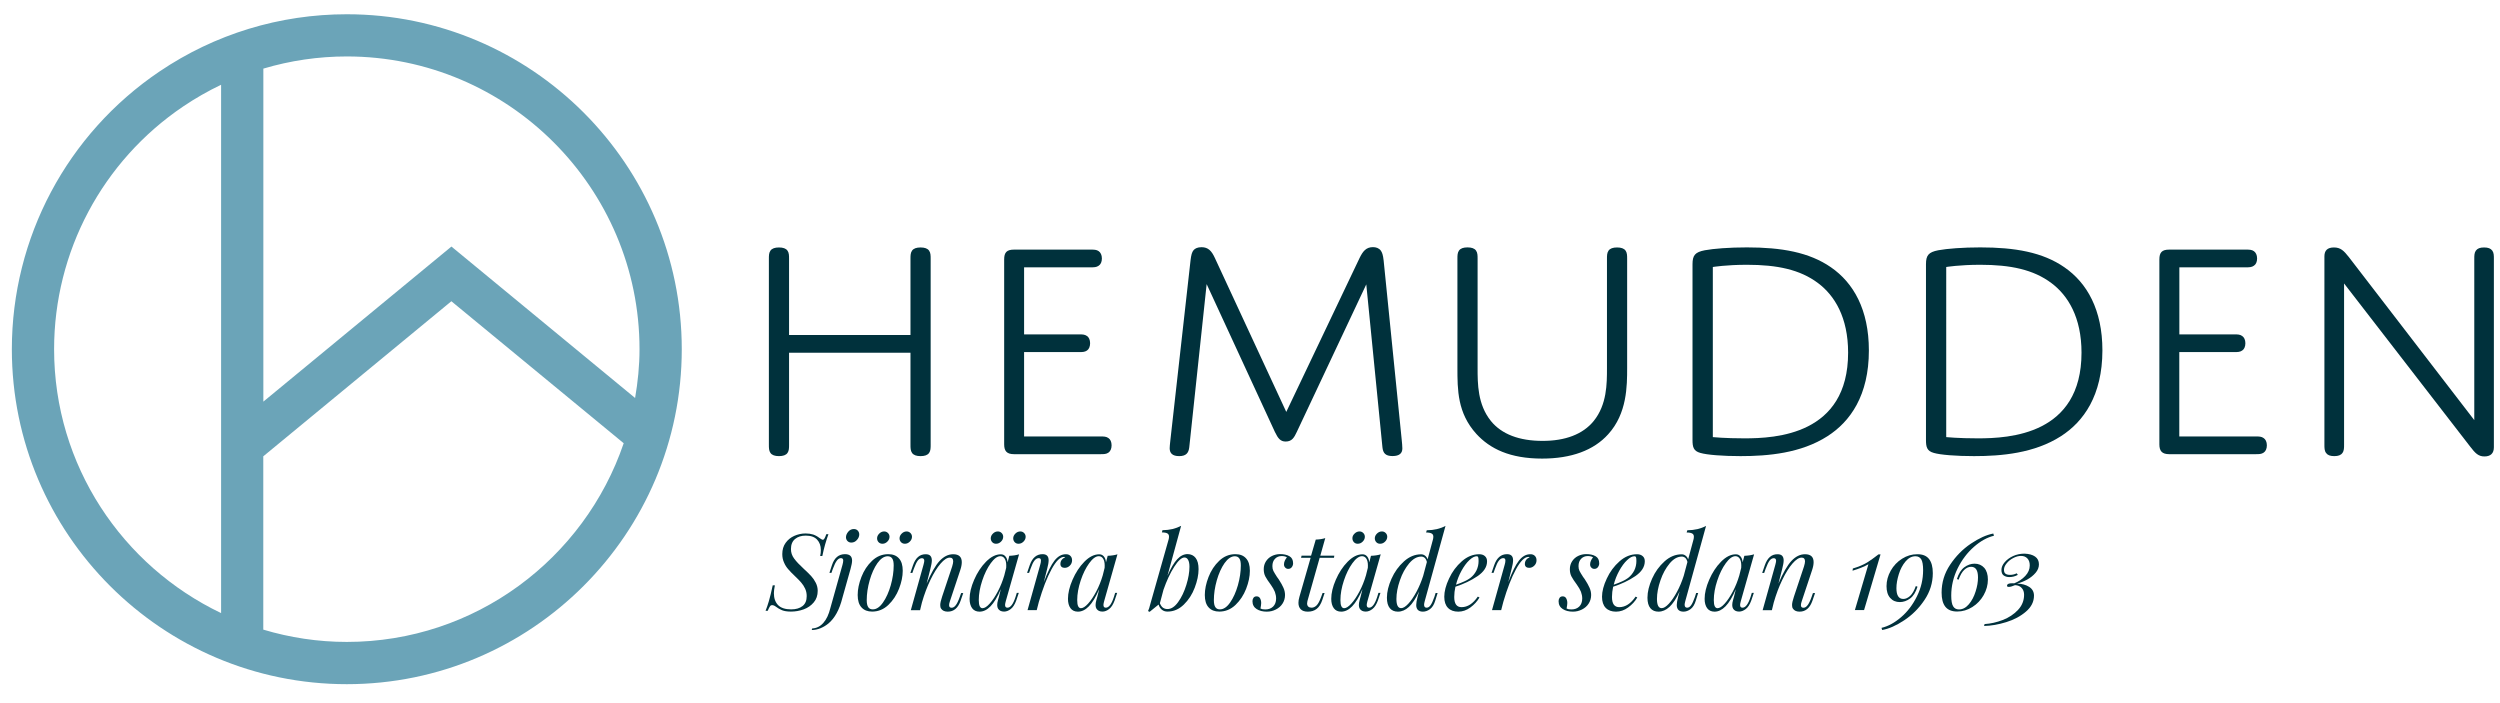
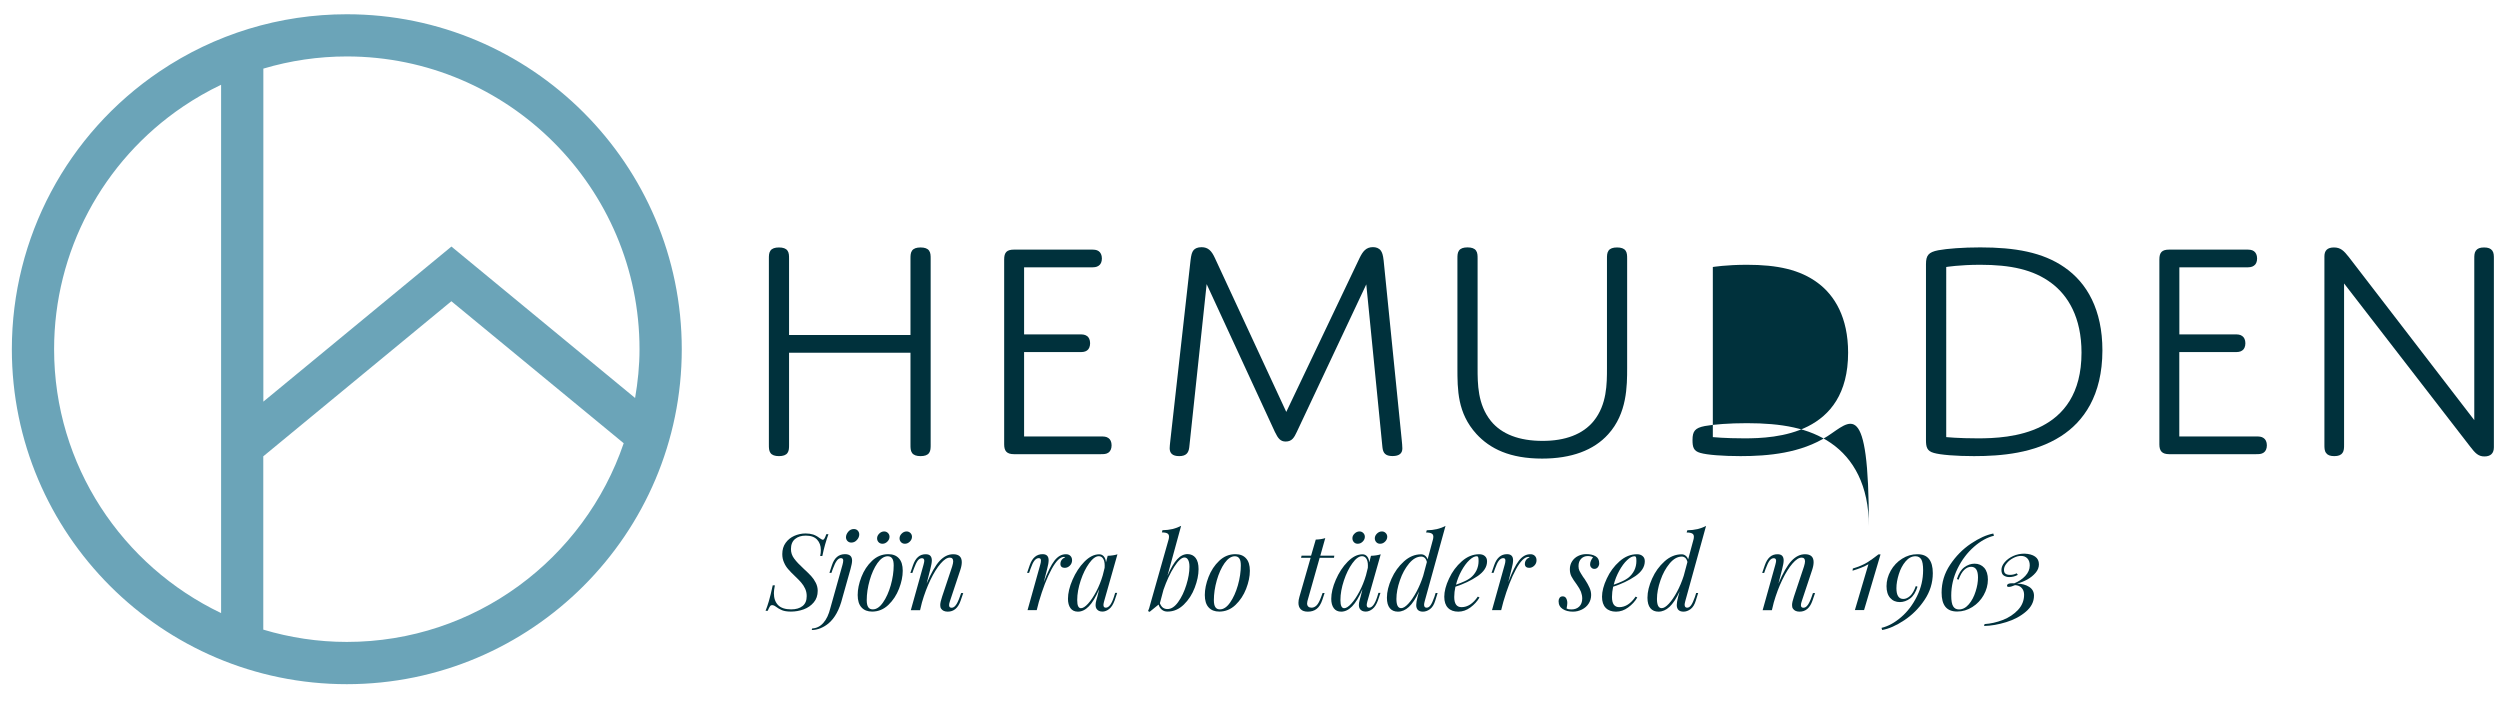
<svg xmlns="http://www.w3.org/2000/svg" version="1.1" id="Lager_1" x="0px" y="0px" viewBox="0 0 384 108" style="enable-background:new 0 0 384 108;" xml:space="preserve">
  <style type="text/css">
	.st0{fill:#6BA4B8;}
	.st1{fill:#00313C;}
</style>
  <g>
    <path class="st0" d="M53.27,2.19c-10.31,0-20.26,3.04-28.77,8.79C10.3,20.57,1.82,36.52,1.82,53.64   c0,28.37,23.08,51.45,51.45,51.45s51.45-23.08,51.45-51.45C104.72,25.27,81.64,2.19,53.27,2.19z M98.23,53.64   c0,2.56-0.26,5.05-0.68,7.49L69.34,37.87L40.45,61.69V10.54c4.13-1.23,8.44-1.87,12.83-1.87C78.06,8.68,98.23,28.85,98.23,53.64z    M8.31,53.64c0-14.96,7.41-28.9,19.83-37.29c1.87-1.26,3.81-2.37,5.82-3.33v54.01v27.14C18.82,86.94,8.31,71.51,8.31,53.64z    M53.27,98.6c-4.46,0-8.76-0.67-12.83-1.89V70.09l28.89-23.82l26.47,21.81C89.77,85.81,73,98.6,53.27,98.6z" />
  </g>
  <g>
    <g>
      <path class="st1" d="M142.95,68.31c0,0.48,0,0.92-0.24,1.26c-0.24,0.34-0.68,0.49-1.31,0.49c-0.63,0-1.07-0.15-1.31-0.49    c-0.24-0.34-0.24-0.78-0.24-1.26V54.18H121.2v14.13c0,0.48,0,0.92-0.24,1.26c-0.24,0.34-0.68,0.49-1.31,0.49    c-0.63,0-1.07-0.15-1.31-0.49c-0.24-0.34-0.24-0.78-0.24-1.26V39.76c0-0.49,0-0.92,0.24-1.26c0.24-0.34,0.68-0.49,1.31-0.49    c0.63,0,1.07,0.15,1.31,0.49c0.24,0.34,0.24,0.77,0.24,1.26v11.7h18.65v-11.7c0-0.49,0-0.92,0.24-1.26    c0.24-0.34,0.68-0.49,1.31-0.49c0.63,0,1.07,0.15,1.31,0.49c0.24,0.34,0.24,0.77,0.24,1.26V68.31z" />
      <path class="st1" d="M157.3,51.36h8.45c0.48,0,0.87,0,1.21,0.25c0.29,0.19,0.48,0.58,0.48,1.11s-0.19,0.93-0.48,1.12    c-0.34,0.24-0.73,0.24-1.21,0.24h-8.45v12.96h11.75c0.48,0,0.87,0,1.21,0.25c0.29,0.19,0.48,0.58,0.48,1.11    c0,0.53-0.19,0.92-0.48,1.12c-0.34,0.24-0.73,0.24-1.21,0.24h-13.3c-1.12,0-1.51-0.49-1.51-1.51v-28.4c0-1.07,0.39-1.51,1.51-1.51    h11.8c0.49,0,0.88,0,1.21,0.24c0.29,0.2,0.49,0.59,0.49,1.12s-0.19,0.92-0.49,1.11c-0.34,0.25-0.73,0.25-1.21,0.25H157.3V51.36z" />
      <path class="st1" d="M208.84,39.61c0.48-0.97,0.97-1.65,2.04-1.65c0.49,0,0.92,0.15,1.21,0.53c0.2,0.29,0.34,0.63,0.44,1.55    l2.77,27.48c0.05,0.49,0.1,1.02,0.1,1.36c0,0.73-0.44,1.17-1.51,1.17c-1.07,0-1.46-0.44-1.55-1.36l-2.48-25.01l-10.68,22.68    c-0.39,0.83-0.73,1.46-1.7,1.46c-0.78,0-1.16-0.44-1.65-1.46l-10.49-22.72l-2.67,25.06c-0.1,0.87-0.48,1.36-1.55,1.36    c-1.02,0-1.46-0.44-1.46-1.21c0-0.25,0.05-0.68,0.1-1.17l3.11-27.73c0.1-0.77,0.19-1.21,0.48-1.55c0.24-0.24,0.58-0.43,1.21-0.43    c1.02,0,1.55,0.58,2.04,1.65l10.97,23.65L208.84,39.61z" />
      <path class="st1" d="M244.79,64.67c2.04-2.52,2.04-5.73,2.04-8.11v-16.8c0-0.49,0-0.92,0.24-1.26s0.68-0.49,1.31-0.49    c0.63,0,1.07,0.15,1.31,0.49c0.24,0.34,0.24,0.77,0.24,1.26v16.7c0,2.82,0,7.04-2.91,10.24c-2.23,2.48-5.68,3.74-10.15,3.74    c-4.95,0-8.01-1.51-10.1-3.79c-2.91-3.21-2.91-6.75-2.91-10.2v-16.7c0-0.49,0-0.92,0.24-1.26c0.24-0.34,0.68-0.49,1.31-0.49    c0.63,0,1.07,0.15,1.31,0.49c0.24,0.34,0.24,0.77,0.24,1.26v16.8c0,2.38,0,5.58,2.04,8.11c1.65,2.04,4.37,3.06,7.92,3.06    C240.41,67.73,243.13,66.71,244.79,64.67z" />
-       <path class="st1" d="M280.7,67c-4.08,2.62-9.13,3.06-13.35,3.06c-2.72,0-5.15-0.19-6.17-0.49c-1.07-0.29-1.21-0.92-1.21-1.99v-27    c0-1.36,0.39-1.85,1.89-2.14c1.36-0.25,3.74-0.44,6.46-0.44c5.29,0,9.56,0.73,12.92,3.06c3.45,2.38,5.82,6.5,5.82,12.77    C287.06,60.74,284.2,64.76,280.7,67z M263.08,67.14c0,0,1.85,0.19,4.86,0.19c4.8,0,15.93-0.53,15.93-13.16    c0-5.44-2.09-8.79-4.61-10.68c-2.77-2.09-6.31-2.82-10.92-2.82c-3.21,0-5.25,0.34-5.25,0.34V67.14z" />
+       <path class="st1" d="M280.7,67c-4.08,2.62-9.13,3.06-13.35,3.06c-2.72,0-5.15-0.19-6.17-0.49c-1.07-0.29-1.21-0.92-1.21-1.99c0-1.36,0.39-1.85,1.89-2.14c1.36-0.25,3.74-0.44,6.46-0.44c5.29,0,9.56,0.73,12.92,3.06c3.45,2.38,5.82,6.5,5.82,12.77    C287.06,60.74,284.2,64.76,280.7,67z M263.08,67.14c0,0,1.85,0.19,4.86,0.19c4.8,0,15.93-0.53,15.93-13.16    c0-5.44-2.09-8.79-4.61-10.68c-2.77-2.09-6.31-2.82-10.92-2.82c-3.21,0-5.25,0.34-5.25,0.34V67.14z" />
      <path class="st1" d="M316.56,67c-4.08,2.62-9.13,3.06-13.35,3.06c-2.72,0-5.15-0.19-6.17-0.49c-1.07-0.29-1.21-0.92-1.21-1.99v-27    c0-1.36,0.39-1.85,1.89-2.14c1.36-0.25,3.74-0.44,6.46-0.44c5.29,0,9.57,0.73,12.92,3.06c3.45,2.38,5.83,6.5,5.83,12.77    C322.92,60.74,320.05,64.76,316.56,67z M298.93,67.14c0,0,1.85,0.19,4.86,0.19c4.81,0,15.93-0.53,15.93-13.16    c0-5.44-2.09-8.79-4.61-10.68c-2.77-2.09-6.31-2.82-10.93-2.82c-3.2,0-5.24,0.34-5.24,0.34V67.14z" />
      <path class="st1" d="M334.74,51.36h8.45c0.49,0,0.87,0,1.21,0.25c0.29,0.19,0.49,0.58,0.49,1.11s-0.19,0.93-0.49,1.12    c-0.34,0.24-0.73,0.24-1.21,0.24h-8.45v12.96h11.75c0.49,0,0.87,0,1.21,0.25c0.29,0.19,0.49,0.58,0.49,1.11    c0,0.53-0.19,0.92-0.49,1.12c-0.34,0.24-0.73,0.24-1.21,0.24h-13.3c-1.11,0-1.51-0.49-1.51-1.51v-28.4c0-1.07,0.39-1.51,1.51-1.51    h11.8c0.49,0,0.88,0,1.21,0.24c0.29,0.2,0.49,0.59,0.49,1.12s-0.19,0.92-0.49,1.11c-0.34,0.25-0.73,0.25-1.21,0.25h-10.24V51.36z" />
      <path class="st1" d="M360.05,68.31c0,0.48,0,0.92-0.25,1.26c-0.24,0.34-0.63,0.49-1.26,0.49s-1.02-0.15-1.26-0.49    c-0.25-0.34-0.25-0.78-0.25-1.26V39.37c0-0.87,0.44-1.36,1.46-1.36s1.51,0.49,2.28,1.46l19.28,25.06V39.76    c0-0.49,0-0.92,0.24-1.26c0.25-0.34,0.63-0.49,1.26-0.49c0.63,0,1.02,0.15,1.27,0.49c0.24,0.34,0.24,0.77,0.24,1.26V68.7    c0,0.92-0.49,1.41-1.45,1.41c-0.93,0-1.41-0.49-2.19-1.51l-19.37-25.06V68.31z" />
    </g>
    <g>
      <path class="st1" d="M126.31,85.4h-0.33c0.07-0.31,0.1-0.62,0.1-0.93c0-0.64-0.19-1.17-0.57-1.58c-0.38-0.41-0.96-0.62-1.74-0.62    c-0.68,0-1.23,0.17-1.65,0.52c-0.42,0.35-0.63,0.86-0.63,1.55c0,0.53,0.16,1.02,0.5,1.47c0.33,0.45,0.83,0.97,1.49,1.58    c0.46,0.42,0.84,0.79,1.12,1.1c0.28,0.31,0.52,0.66,0.71,1.04c0.19,0.38,0.29,0.79,0.29,1.22c0,0.7-0.2,1.3-0.61,1.78    c-0.4,0.48-0.92,0.84-1.55,1.07s-1.28,0.34-1.95,0.34c-0.58,0-1.03-0.07-1.37-0.21c-0.34-0.14-0.65-0.32-0.94-0.54    c-0.21-0.16-0.4-0.24-0.59-0.24c-0.13,0-0.24,0.06-0.33,0.19c-0.09,0.13-0.2,0.36-0.34,0.68h-0.33c0.17-0.41,0.34-0.91,0.51-1.49    c0.17-0.58,0.37-1.39,0.59-2.42h0.33c-0.1,0.51-0.15,0.91-0.15,1.2c0,0.79,0.22,1.4,0.65,1.84c0.43,0.43,1.1,0.65,2,0.65    c0.74,0,1.32-0.17,1.75-0.51c0.43-0.33,0.64-0.85,0.64-1.53c0-0.42-0.08-0.79-0.24-1.14c-0.16-0.35-0.36-0.65-0.59-0.92    c-0.23-0.27-0.55-0.6-0.97-1c-0.43-0.41-0.78-0.76-1.03-1.06c-0.26-0.29-0.48-0.63-0.65-1.03c-0.18-0.39-0.27-0.82-0.27-1.3    c0-0.67,0.17-1.25,0.51-1.72c0.34-0.48,0.79-0.84,1.33-1.08c0.55-0.24,1.13-0.37,1.74-0.37c0.44,0,0.83,0.06,1.15,0.16    c0.33,0.11,0.65,0.28,0.96,0.52c0.26,0.19,0.44,0.29,0.54,0.29c0.09,0,0.17-0.07,0.25-0.2s0.18-0.36,0.28-0.66h0.33    C126.88,83.07,126.56,84.17,126.31,85.4z" />
      <path class="st1" d="M124.75,96.53c0.67-0.03,1.25-0.32,1.72-0.86c0.48-0.54,0.83-1.29,1.07-2.26l1.87-6.67    c0.07-0.26,0.11-0.48,0.11-0.64c0-0.25-0.12-0.37-0.36-0.37c-0.22,0-0.43,0.13-0.62,0.38c-0.19,0.25-0.4,0.68-0.62,1.28l-0.21,0.6    h-0.31l0.39-1.19c0.37-1.12,1.04-1.68,2-1.68c0.73,0,1.09,0.33,1.09,0.99c0,0.28-0.08,0.71-0.24,1.29l-1.25,4.44    c-0.45,1.8-1.16,3.11-2.16,3.94c-0.37,0.3-0.77,0.54-1.21,0.72c-0.44,0.18-0.89,0.27-1.34,0.27L124.75,96.53z M130.3,81.66    c0.23-0.27,0.52-0.4,0.85-0.4c0.25,0,0.45,0.08,0.6,0.24c0.15,0.16,0.23,0.36,0.23,0.59c0,0.3-0.12,0.59-0.36,0.85    c-0.24,0.27-0.52,0.4-0.86,0.4c-0.24,0-0.43-0.08-0.59-0.24c-0.15-0.16-0.23-0.36-0.23-0.59    C129.95,82.21,130.07,81.93,130.3,81.66z" />
      <path class="st1" d="M132.31,88.63c0.38-0.98,0.92-1.81,1.64-2.49c0.71-0.68,1.55-1.02,2.49-1.02c0.7,0,1.24,0.21,1.63,0.64    c0.4,0.43,0.59,1.07,0.59,1.91c0,0.86-0.19,1.78-0.57,2.76c-0.38,0.98-0.93,1.81-1.64,2.49c-0.72,0.68-1.55,1.02-2.49,1.02    c-0.69,0-1.24-0.21-1.63-0.64c-0.4-0.43-0.59-1.07-0.59-1.91C131.74,90.53,131.93,89.61,132.31,88.63z M134.77,86.5    c-0.49,0.7-0.89,1.59-1.19,2.64c-0.3,1.06-0.45,2.08-0.45,3.05c0,0.49,0.08,0.85,0.23,1.07c0.15,0.23,0.39,0.34,0.7,0.34    c0.55,0,1.08-0.35,1.57-1.06c0.49-0.7,0.89-1.59,1.19-2.64c0.3-1.06,0.45-2.08,0.45-3.05c0-0.49-0.07-0.85-0.23-1.07    c-0.15-0.23-0.39-0.34-0.7-0.34C135.79,85.45,135.27,85.8,134.77,86.5z M135.05,81.96c0.22-0.22,0.48-0.33,0.76-0.33    c0.22,0,0.42,0.08,0.58,0.24c0.16,0.16,0.24,0.35,0.24,0.58c0,0.27-0.11,0.52-0.33,0.74c-0.22,0.22-0.47,0.33-0.76,0.33    c-0.24,0-0.43-0.08-0.59-0.24c-0.15-0.16-0.23-0.36-0.23-0.59C134.72,82.42,134.83,82.18,135.05,81.96z M138.5,81.96    c0.22-0.22,0.48-0.33,0.76-0.33c0.22,0,0.42,0.08,0.58,0.24c0.16,0.16,0.24,0.35,0.24,0.58c0,0.27-0.11,0.52-0.33,0.74    c-0.22,0.22-0.47,0.33-0.76,0.33c-0.24,0-0.43-0.08-0.59-0.24c-0.15-0.16-0.23-0.36-0.23-0.59    C138.17,82.42,138.28,82.18,138.5,81.96z" />
      <path class="st1" d="M147.96,91.08l-0.41,1.19c-0.39,1.12-1.05,1.68-1.97,1.68c-0.49,0-0.83-0.16-1.03-0.47    c-0.09-0.13-0.13-0.31-0.13-0.54c0-0.29,0.09-0.71,0.28-1.27l1.55-4.65c0.11-0.36,0.16-0.62,0.16-0.8c0-0.38-0.18-0.57-0.52-0.57    c-0.42,0-0.88,0.3-1.41,0.91c-0.52,0.6-1.04,1.43-1.55,2.48c-0.51,1.05-0.95,2.22-1.32,3.5l-0.29,1.19h-1.42l1.95-6.98    c0.07-0.28,0.12-0.48,0.12-0.6c0-0.27-0.12-0.41-0.36-0.41c-0.24,0-0.45,0.12-0.64,0.36c-0.18,0.24-0.39,0.67-0.62,1.3l-0.21,0.6    h-0.31l0.41-1.19c0.39-1.12,1.03-1.68,1.93-1.68c0.35,0,0.59,0.08,0.74,0.25c0.15,0.17,0.22,0.4,0.22,0.71    c0,0.29-0.08,0.73-0.23,1.32l-0.57,2.23c0.69-1.64,1.36-2.8,1.99-3.48c0.64-0.68,1.33-1.03,2.09-1.03c0.88,0,1.32,0.41,1.32,1.22    c0,0.36-0.08,0.77-0.24,1.24l-1.58,4.75c-0.09,0.26-0.13,0.46-0.13,0.62c0,0.26,0.13,0.39,0.39,0.39c0.22,0,0.43-0.12,0.62-0.37    c0.2-0.24,0.41-0.67,0.63-1.29l0.21-0.6H147.96z" />
-       <path class="st1" d="M156.18,91.06h0.31l-0.4,1.19c-0.22,0.59-0.49,1.03-0.83,1.29c-0.34,0.27-0.68,0.4-1.04,0.4    c-0.21,0-0.39-0.04-0.54-0.11c-0.15-0.08-0.27-0.18-0.36-0.31c-0.1-0.16-0.15-0.35-0.15-0.57c0-0.23,0.04-0.48,0.12-0.77    c0.07-0.28,0.12-0.46,0.15-0.53l0.29-1.17c-0.52,1.22-1.05,2.1-1.59,2.65c-0.53,0.55-1.1,0.82-1.68,0.82    c-0.5,0-0.88-0.18-1.14-0.53c-0.26-0.36-0.39-0.84-0.39-1.43c0-0.88,0.23-1.86,0.7-2.94c0.47-1.08,1.07-2.01,1.82-2.77    c0.75-0.76,1.51-1.14,2.28-1.14c0.29,0,0.53,0.11,0.71,0.33c0.19,0.22,0.3,0.52,0.33,0.91l0.26-1.01c0.59-0.02,1.1-0.1,1.5-0.23    l-2.04,7.19c-0.01,0.04-0.03,0.13-0.06,0.25c-0.03,0.12-0.05,0.24-0.05,0.35c0,0.27,0.12,0.41,0.36,0.41    c0.48,0,0.89-0.55,1.25-1.66L156.18,91.06z M152.01,92.72c0.43-0.47,0.84-1.09,1.25-1.86c0.41-0.77,0.74-1.6,1-2.48l0.29-1.16    c0.01-0.09,0.01-0.21,0.01-0.36c0-0.45-0.08-0.79-0.24-1.05c-0.16-0.25-0.38-0.38-0.66-0.38c-0.47,0-0.96,0.36-1.48,1.08    c-0.52,0.72-0.96,1.61-1.31,2.67c-0.35,1.06-0.53,2.05-0.53,2.99c0,0.45,0.05,0.76,0.15,0.96c0.1,0.19,0.24,0.29,0.42,0.29    C151.23,93.42,151.59,93.19,152.01,92.72z M152.51,81.96c0.22-0.22,0.48-0.33,0.76-0.33c0.23,0,0.42,0.08,0.58,0.24    c0.16,0.16,0.24,0.35,0.24,0.58c0,0.27-0.11,0.52-0.33,0.74c-0.22,0.22-0.47,0.33-0.77,0.33c-0.24,0-0.43-0.08-0.58-0.24    c-0.15-0.16-0.23-0.36-0.23-0.59C152.18,82.42,152.29,82.18,152.51,81.96z M155.96,81.96c0.22-0.22,0.48-0.33,0.76-0.33    c0.23,0,0.42,0.08,0.58,0.24c0.16,0.16,0.24,0.35,0.24,0.58c0,0.27-0.11,0.52-0.33,0.74c-0.22,0.22-0.47,0.33-0.77,0.33    c-0.24,0-0.43-0.08-0.58-0.24c-0.15-0.16-0.23-0.36-0.23-0.59C155.63,82.42,155.74,82.18,155.96,81.96z" />
      <path class="st1" d="M164.41,85.38c0.17,0.17,0.26,0.39,0.26,0.67c0,0.33-0.11,0.6-0.34,0.83s-0.49,0.34-0.8,0.34    c-0.19,0-0.35-0.05-0.47-0.15c-0.12-0.1-0.18-0.25-0.18-0.43c0-0.25,0.06-0.46,0.19-0.63c0.13-0.18,0.31-0.31,0.54-0.41    c-0.04-0.04-0.1-0.06-0.18-0.06c-0.59,0-1.22,0.63-1.91,1.89c-0.69,1.26-1.34,2.93-1.95,5.01l-0.33,1.28h-1.41l1.95-6.98    c0.07-0.24,0.11-0.45,0.11-0.64c0-0.25-0.11-0.37-0.34-0.37c-0.24,0-0.46,0.13-0.66,0.38c-0.2,0.25-0.4,0.68-0.61,1.28l-0.21,0.6    h-0.31l0.41-1.19c0.39-1.12,1.05-1.68,1.97-1.68c0.62,0,0.93,0.31,0.93,0.94c0,0.3-0.07,0.75-0.23,1.34l-0.52,2.05    c0.59-1.58,1.14-2.69,1.65-3.34c0.51-0.65,1.09-0.98,1.73-0.98C164.01,85.12,164.24,85.21,164.41,85.38z" />
      <path class="st1" d="M171.29,91.06h0.31l-0.4,1.19c-0.22,0.59-0.49,1.03-0.83,1.29c-0.34,0.27-0.68,0.4-1.04,0.4    c-0.21,0-0.39-0.04-0.54-0.11c-0.15-0.08-0.27-0.18-0.36-0.31c-0.1-0.16-0.15-0.35-0.15-0.57c0-0.23,0.04-0.48,0.12-0.77    c0.07-0.28,0.12-0.46,0.15-0.53l0.29-1.17c-0.52,1.22-1.05,2.1-1.59,2.65c-0.53,0.55-1.1,0.82-1.68,0.82    c-0.5,0-0.88-0.18-1.14-0.53c-0.26-0.36-0.39-0.84-0.39-1.43c0-0.88,0.23-1.86,0.7-2.94c0.47-1.08,1.07-2.01,1.82-2.77    c0.75-0.76,1.51-1.14,2.28-1.14c0.29,0,0.53,0.11,0.71,0.33c0.19,0.22,0.3,0.52,0.33,0.91l0.26-1.01c0.59-0.02,1.1-0.1,1.5-0.23    l-2.04,7.19c-0.01,0.04-0.03,0.13-0.06,0.25c-0.03,0.12-0.05,0.24-0.05,0.35c0,0.27,0.12,0.41,0.36,0.41    c0.48,0,0.89-0.55,1.25-1.66L171.29,91.06z M167.13,92.72c0.43-0.47,0.84-1.09,1.25-1.86c0.41-0.77,0.74-1.6,1-2.48l0.29-1.16    c0.01-0.09,0.01-0.21,0.01-0.36c0-0.45-0.08-0.79-0.24-1.05c-0.16-0.25-0.38-0.38-0.66-0.38c-0.47,0-0.96,0.36-1.48,1.08    c-0.52,0.72-0.96,1.61-1.31,2.67c-0.35,1.06-0.53,2.05-0.53,2.99c0,0.45,0.05,0.76,0.15,0.96c0.1,0.19,0.24,0.29,0.42,0.29    C166.34,93.42,166.7,93.19,167.13,92.72z" />
      <path class="st1" d="M183.65,85.7c0.3,0.39,0.45,0.96,0.45,1.72c0,0.88-0.2,1.83-0.59,2.85c-0.39,1.03-0.95,1.89-1.68,2.6    c-0.73,0.71-1.56,1.07-2.51,1.07c-0.33,0-0.61-0.09-0.85-0.28c-0.24-0.19-0.42-0.46-0.51-0.8l-1.38,1.12l-0.24-0.12    c0.13-0.27,0.23-0.58,0.31-0.94l2.85-10.06c0.04-0.14,0.06-0.28,0.06-0.44c0-0.22-0.08-0.38-0.24-0.48    c-0.16-0.1-0.45-0.16-0.85-0.16l0.08-0.34c0.57-0.01,1.09-0.07,1.55-0.18c0.46-0.11,0.89-0.27,1.32-0.49l-2.1,7.68    c0.51-1.17,1.01-2.02,1.5-2.55s1.03-0.79,1.59-0.79C182.94,85.12,183.35,85.31,183.65,85.7z M180.96,92.48    c0.52-0.72,0.94-1.6,1.26-2.63c0.32-1.03,0.48-1.96,0.48-2.8c0-0.47-0.07-0.82-0.21-1.06c-0.13-0.24-0.32-0.36-0.56-0.36    c-0.43,0-0.96,0.48-1.57,1.43c-0.61,0.95-1.16,2.13-1.65,3.53l-0.55,2.07c0.13,0.33,0.29,0.56,0.48,0.69    c0.19,0.13,0.41,0.2,0.67,0.2C179.89,93.56,180.44,93.2,180.96,92.48z" />
      <path class="st1" d="M185.63,88.63c0.38-0.98,0.92-1.81,1.64-2.49c0.71-0.68,1.55-1.02,2.49-1.02c0.7,0,1.24,0.21,1.63,0.64    c0.4,0.43,0.59,1.07,0.59,1.91c0,0.86-0.19,1.78-0.57,2.76c-0.38,0.98-0.93,1.81-1.64,2.49c-0.72,0.68-1.55,1.02-2.49,1.02    c-0.69,0-1.24-0.21-1.63-0.64c-0.4-0.43-0.59-1.07-0.59-1.91C185.06,90.53,185.25,89.61,185.63,88.63z M188.09,86.5    c-0.49,0.7-0.89,1.59-1.19,2.64c-0.3,1.06-0.45,2.08-0.45,3.05c0,0.49,0.08,0.85,0.23,1.07c0.15,0.23,0.39,0.34,0.7,0.34    c0.55,0,1.08-0.35,1.57-1.06c0.49-0.7,0.89-1.59,1.19-2.64c0.3-1.06,0.45-2.08,0.45-3.05c0-0.49-0.07-0.85-0.23-1.07    c-0.15-0.23-0.39-0.34-0.7-0.34C189.11,85.45,188.59,85.8,188.09,86.5z" />
-       <path class="st1" d="M193.93,93.58c0.1,0.02,0.25,0.03,0.43,0.03c0.49,0,0.88-0.15,1.19-0.44c0.3-0.3,0.46-0.71,0.46-1.24    c0-0.35-0.07-0.68-0.19-1.02c-0.13-0.33-0.35-0.71-0.65-1.13c-0.37-0.5-0.64-0.91-0.81-1.23c-0.17-0.32-0.25-0.7-0.25-1.13    c0-0.45,0.12-0.85,0.34-1.2c0.23-0.35,0.53-0.63,0.92-0.82c0.39-0.19,0.8-0.29,1.26-0.29c0.56,0,1.04,0.1,1.42,0.32    c0.38,0.21,0.57,0.58,0.57,1.1c0,0.2-0.06,0.39-0.19,0.57c-0.13,0.18-0.31,0.28-0.56,0.28c-0.19,0-0.34-0.07-0.46-0.2    c-0.13-0.13-0.19-0.29-0.19-0.49c0-0.35,0.15-0.71,0.45-1.09c-0.21-0.13-0.48-0.19-0.81-0.19c-0.41,0-0.75,0.14-1.02,0.42    s-0.4,0.65-0.4,1.13c0,0.28,0.05,0.52,0.15,0.73c0.1,0.2,0.28,0.5,0.53,0.89l0.3,0.42c0.33,0.5,0.56,0.93,0.72,1.29    c0.16,0.36,0.24,0.73,0.24,1.1c0,0.49-0.13,0.93-0.38,1.32c-0.25,0.39-0.59,0.69-1.03,0.91c-0.43,0.22-0.89,0.33-1.39,0.33    c-0.62,0-1.14-0.13-1.56-0.4c-0.42-0.27-0.64-0.67-0.64-1.21c0-0.19,0.05-0.36,0.15-0.51c0.1-0.15,0.27-0.23,0.48-0.23    c0.24,0,0.42,0.1,0.53,0.29s0.18,0.44,0.18,0.73c0,0.18-0.04,0.47-0.11,0.85C193.73,93.52,193.83,93.56,193.93,93.58z" />
      <path class="st1" d="M200.82,92.33c-0.03,0.13-0.05,0.25-0.05,0.36c0,0.22,0.07,0.38,0.19,0.49c0.13,0.11,0.3,0.16,0.51,0.16    c0.27,0,0.52-0.12,0.76-0.35c0.24-0.24,0.46-0.66,0.69-1.28l0.23-0.63h0.31l-0.34,1.03c-0.22,0.67-0.52,1.14-0.89,1.42    c-0.36,0.28-0.81,0.42-1.34,0.42c-0.49,0-0.85-0.12-1.09-0.36c-0.24-0.24-0.36-0.57-0.36-0.99c0-0.28,0.05-0.59,0.15-0.93    l1.72-5.99h-1.47l0.08-0.33h1.46l0.72-2.47c0.58-0.02,1.07-0.1,1.46-0.23l-0.76,2.7h2.15l-0.05,0.33h-2.2L200.82,92.33z" />
      <path class="st1" d="M211.73,91.06h0.31l-0.4,1.19c-0.22,0.59-0.49,1.03-0.83,1.29c-0.34,0.27-0.68,0.4-1.04,0.4    c-0.21,0-0.39-0.04-0.54-0.11c-0.15-0.08-0.27-0.18-0.36-0.31c-0.1-0.16-0.15-0.35-0.15-0.57c0-0.23,0.04-0.48,0.12-0.77    c0.07-0.28,0.12-0.46,0.15-0.53l0.29-1.17c-0.52,1.22-1.05,2.1-1.59,2.65c-0.53,0.55-1.1,0.82-1.68,0.82    c-0.5,0-0.88-0.18-1.14-0.53c-0.26-0.36-0.39-0.84-0.39-1.43c0-0.88,0.23-1.86,0.7-2.94c0.47-1.08,1.07-2.01,1.82-2.77    c0.75-0.76,1.51-1.14,2.28-1.14c0.29,0,0.53,0.11,0.71,0.33c0.19,0.22,0.3,0.52,0.33,0.91l0.26-1.01c0.59-0.02,1.1-0.1,1.5-0.23    l-2.04,7.19c-0.01,0.04-0.03,0.13-0.06,0.25c-0.03,0.12-0.05,0.24-0.05,0.35c0,0.27,0.12,0.41,0.36,0.41    c0.48,0,0.89-0.55,1.25-1.66L211.73,91.06z M207.56,92.72c0.43-0.47,0.84-1.09,1.25-1.86c0.41-0.77,0.74-1.6,1-2.48l0.29-1.16    c0.01-0.09,0.01-0.21,0.01-0.36c0-0.45-0.08-0.79-0.24-1.05c-0.16-0.25-0.38-0.38-0.66-0.38c-0.47,0-0.96,0.36-1.48,1.08    c-0.52,0.72-0.96,1.61-1.31,2.67c-0.35,1.06-0.53,2.05-0.53,2.99c0,0.45,0.05,0.76,0.15,0.96c0.1,0.19,0.24,0.29,0.42,0.29    C206.77,93.42,207.13,93.19,207.56,92.72z M208.06,81.96c0.22-0.22,0.48-0.33,0.76-0.33c0.23,0,0.42,0.08,0.58,0.24    c0.16,0.16,0.24,0.35,0.24,0.58c0,0.27-0.11,0.52-0.33,0.74c-0.22,0.22-0.47,0.33-0.77,0.33c-0.24,0-0.43-0.08-0.58-0.24    c-0.15-0.16-0.23-0.36-0.23-0.59C207.72,82.42,207.83,82.18,208.06,81.96z M211.5,81.96c0.22-0.22,0.48-0.33,0.76-0.33    c0.23,0,0.42,0.08,0.58,0.24c0.16,0.16,0.24,0.35,0.24,0.58c0,0.27-0.11,0.52-0.33,0.74c-0.22,0.22-0.47,0.33-0.77,0.33    c-0.24,0-0.43-0.08-0.58-0.24c-0.15-0.16-0.23-0.36-0.23-0.59C211.17,82.42,211.28,82.18,211.5,81.96z" />
      <path class="st1" d="M220.51,91.08h0.31l-0.37,1.19c-0.18,0.6-0.45,1.03-0.8,1.29c-0.35,0.26-0.71,0.39-1.09,0.39    c-0.34,0-0.59-0.09-0.77-0.26c-0.17-0.18-0.26-0.43-0.26-0.75c0-0.3,0.07-0.73,0.21-1.27l0.23-0.83c-0.51,1.1-1.03,1.89-1.56,2.38    c-0.53,0.49-1.1,0.73-1.69,0.73c-0.53,0-0.95-0.18-1.24-0.53c-0.3-0.36-0.45-0.9-0.45-1.61c0-0.9,0.24-1.87,0.71-2.93    c0.47-1.05,1.11-1.94,1.92-2.66c0.8-0.72,1.68-1.08,2.63-1.08c0.22,0,0.42,0.07,0.6,0.21c0.18,0.14,0.31,0.33,0.39,0.57l0.82-3.05    c0.04-0.14,0.06-0.28,0.06-0.44c0-0.22-0.08-0.38-0.25-0.48c-0.17-0.1-0.45-0.16-0.86-0.16l0.1-0.34    c0.58-0.01,1.09-0.07,1.56-0.18c0.46-0.11,0.9-0.27,1.32-0.49l-3.19,11.55c-0.07,0.26-0.1,0.45-0.1,0.55    c0,0.31,0.13,0.46,0.39,0.46c0.22,0,0.42-0.12,0.6-0.37c0.18-0.25,0.38-0.68,0.59-1.28L220.51,91.08z M216.32,92.73    c0.42-0.45,0.84-1.07,1.25-1.83c0.41-0.76,0.75-1.58,1.03-2.45l0.57-2.13c-0.07-0.28-0.18-0.49-0.33-0.63    c-0.16-0.13-0.34-0.2-0.53-0.2c-0.66,0-1.28,0.35-1.87,1.05c-0.58,0.7-1.06,1.56-1.41,2.59c-0.36,1.03-0.54,1.99-0.54,2.87    c0,0.94,0.24,1.41,0.72,1.41C215.52,93.42,215.89,93.19,216.32,92.73z" />
      <path class="st1" d="M226.93,88.51c-0.98,0.66-2.11,1.2-3.38,1.61c-0.12,0.54-0.18,1.07-0.18,1.58c0,1.04,0.37,1.56,1.12,1.56    c0.93,0,1.77-0.54,2.5-1.62l0.26,0.13c-0.34,0.6-0.82,1.11-1.4,1.54c-0.59,0.43-1.21,0.64-1.86,0.64c-0.67,0-1.2-0.19-1.58-0.58    c-0.38-0.39-0.57-0.96-0.57-1.71c0-0.82,0.24-1.75,0.73-2.79c0.48-1.04,1.13-1.92,1.96-2.65c0.82-0.73,1.72-1.09,2.68-1.09    c0.35,0,0.64,0.09,0.86,0.28s0.34,0.45,0.34,0.8C228.42,87.07,227.92,87.84,226.93,88.51z M225.69,86.04    c-0.43,0.4-0.83,0.95-1.2,1.62c-0.37,0.67-0.66,1.39-0.85,2.15c1.03-0.36,1.77-0.7,2.21-1.04c0.4-0.31,0.71-0.7,0.93-1.14    c0.22-0.45,0.33-0.94,0.33-1.46c0-0.29-0.02-0.49-0.06-0.58c-0.04-0.1-0.11-0.15-0.19-0.15    C226.51,85.43,226.12,85.63,225.69,86.04z" />
      <path class="st1" d="M235.75,85.38c0.17,0.17,0.26,0.39,0.26,0.67c0,0.33-0.11,0.6-0.34,0.83s-0.49,0.34-0.8,0.34    c-0.19,0-0.35-0.05-0.47-0.15c-0.12-0.1-0.18-0.25-0.18-0.43c0-0.25,0.06-0.46,0.19-0.63c0.13-0.18,0.31-0.31,0.54-0.41    c-0.04-0.04-0.1-0.06-0.18-0.06c-0.59,0-1.22,0.63-1.91,1.89c-0.69,1.26-1.34,2.93-1.95,5.01l-0.33,1.28h-1.41l1.95-6.98    c0.07-0.24,0.11-0.45,0.11-0.64c0-0.25-0.11-0.37-0.34-0.37c-0.24,0-0.46,0.13-0.66,0.38c-0.2,0.25-0.4,0.68-0.61,1.28l-0.21,0.6    h-0.31l0.41-1.19c0.39-1.12,1.05-1.68,1.97-1.68c0.62,0,0.93,0.31,0.93,0.94c0,0.3-0.07,0.75-0.23,1.34l-0.52,2.05    c0.59-1.58,1.14-2.69,1.65-3.34c0.51-0.65,1.09-0.98,1.73-0.98C235.35,85.12,235.58,85.21,235.75,85.38z" />
      <path class="st1" d="M240.95,93.58c0.1,0.02,0.25,0.03,0.43,0.03c0.49,0,0.88-0.15,1.19-0.44c0.3-0.3,0.46-0.71,0.46-1.24    c0-0.35-0.07-0.68-0.19-1.02c-0.13-0.33-0.35-0.71-0.65-1.13c-0.37-0.5-0.64-0.91-0.81-1.23c-0.17-0.32-0.25-0.7-0.25-1.13    c0-0.45,0.12-0.85,0.34-1.2c0.23-0.35,0.53-0.63,0.92-0.82s0.8-0.29,1.26-0.29c0.56,0,1.04,0.1,1.42,0.32    c0.38,0.21,0.57,0.58,0.57,1.1c0,0.2-0.06,0.39-0.19,0.57c-0.13,0.18-0.31,0.28-0.56,0.28c-0.19,0-0.34-0.07-0.46-0.2    c-0.13-0.13-0.19-0.29-0.19-0.49c0-0.35,0.15-0.71,0.45-1.09c-0.21-0.13-0.48-0.19-0.81-0.19c-0.41,0-0.75,0.14-1.02,0.42    s-0.4,0.65-0.4,1.13c0,0.28,0.05,0.52,0.15,0.73c0.1,0.2,0.28,0.5,0.53,0.89l0.3,0.42c0.33,0.5,0.56,0.93,0.72,1.29    c0.16,0.36,0.24,0.73,0.24,1.1c0,0.49-0.13,0.93-0.38,1.32c-0.25,0.39-0.59,0.69-1.03,0.91s-0.89,0.33-1.39,0.33    c-0.62,0-1.14-0.13-1.56-0.4c-0.42-0.27-0.64-0.67-0.64-1.21c0-0.19,0.05-0.36,0.15-0.51c0.1-0.15,0.27-0.23,0.48-0.23    c0.24,0,0.42,0.1,0.53,0.29s0.18,0.44,0.18,0.73c0,0.18-0.04,0.47-0.11,0.85C240.74,93.52,240.85,93.56,240.95,93.58z" />
      <path class="st1" d="M251.16,88.51c-0.98,0.66-2.11,1.2-3.38,1.61c-0.12,0.54-0.18,1.07-0.18,1.58c0,1.04,0.37,1.56,1.12,1.56    c0.93,0,1.77-0.54,2.51-1.62l0.26,0.13c-0.34,0.6-0.82,1.11-1.41,1.54c-0.59,0.43-1.21,0.64-1.86,0.64c-0.67,0-1.2-0.19-1.58-0.58    c-0.38-0.39-0.57-0.96-0.57-1.71c0-0.82,0.24-1.75,0.73-2.79c0.48-1.04,1.13-1.92,1.96-2.65c0.82-0.73,1.72-1.09,2.68-1.09    c0.35,0,0.64,0.09,0.86,0.28c0.23,0.18,0.34,0.45,0.34,0.8C252.64,87.07,252.15,87.84,251.16,88.51z M249.92,86.04    c-0.43,0.4-0.83,0.95-1.2,1.62c-0.37,0.67-0.66,1.39-0.85,2.15c1.03-0.36,1.77-0.7,2.21-1.04c0.4-0.31,0.71-0.7,0.94-1.14    c0.22-0.45,0.33-0.94,0.33-1.46c0-0.29-0.02-0.49-0.06-0.58c-0.04-0.1-0.11-0.15-0.19-0.15    C250.73,85.43,250.34,85.63,249.92,86.04z" />
      <path class="st1" d="M260.53,91.08h0.31l-0.37,1.19c-0.18,0.6-0.45,1.03-0.8,1.29c-0.35,0.26-0.71,0.39-1.09,0.39    c-0.34,0-0.59-0.09-0.77-0.26c-0.17-0.18-0.26-0.43-0.26-0.75c0-0.3,0.07-0.73,0.21-1.27l0.23-0.83c-0.51,1.1-1.03,1.89-1.56,2.38    c-0.53,0.49-1.1,0.73-1.69,0.73c-0.53,0-0.95-0.18-1.24-0.53c-0.3-0.36-0.45-0.9-0.45-1.61c0-0.9,0.24-1.87,0.71-2.93    c0.47-1.05,1.11-1.94,1.92-2.66c0.8-0.72,1.68-1.08,2.63-1.08c0.22,0,0.42,0.07,0.6,0.21c0.18,0.14,0.31,0.33,0.39,0.57l0.82-3.05    c0.04-0.14,0.06-0.28,0.06-0.44c0-0.22-0.08-0.38-0.25-0.48c-0.17-0.1-0.45-0.16-0.86-0.16l0.1-0.34    c0.58-0.01,1.09-0.07,1.56-0.18c0.46-0.11,0.9-0.27,1.32-0.49l-3.19,11.55c-0.07,0.26-0.1,0.45-0.1,0.55    c0,0.31,0.13,0.46,0.39,0.46c0.22,0,0.42-0.12,0.6-0.37c0.18-0.25,0.38-0.68,0.59-1.28L260.53,91.08z M256.34,92.73    c0.42-0.45,0.84-1.07,1.25-1.83c0.41-0.76,0.75-1.58,1.03-2.45l0.57-2.13c-0.07-0.28-0.18-0.49-0.33-0.63    c-0.16-0.13-0.34-0.2-0.53-0.2c-0.66,0-1.28,0.35-1.87,1.05c-0.58,0.7-1.06,1.56-1.41,2.59c-0.36,1.03-0.54,1.99-0.54,2.87    c0,0.94,0.24,1.41,0.72,1.41C255.54,93.42,255.91,93.19,256.34,92.73z" />
-       <path class="st1" d="M269.08,91.06h0.31l-0.4,1.19c-0.22,0.59-0.49,1.03-0.83,1.29s-0.68,0.4-1.04,0.4    c-0.21,0-0.39-0.04-0.54-0.11c-0.15-0.08-0.27-0.18-0.36-0.31c-0.1-0.16-0.15-0.35-0.15-0.57c0-0.23,0.04-0.48,0.12-0.77    c0.07-0.28,0.12-0.46,0.15-0.53l0.29-1.17c-0.52,1.22-1.05,2.1-1.59,2.65c-0.54,0.55-1.1,0.82-1.68,0.82    c-0.5,0-0.88-0.18-1.14-0.53c-0.26-0.36-0.39-0.84-0.39-1.43c0-0.88,0.23-1.86,0.7-2.94c0.47-1.08,1.07-2.01,1.82-2.77    c0.75-0.76,1.51-1.14,2.28-1.14c0.29,0,0.53,0.11,0.71,0.33c0.19,0.22,0.3,0.52,0.33,0.91l0.26-1.01c0.59-0.02,1.1-0.1,1.5-0.23    l-2.04,7.19c-0.01,0.04-0.03,0.13-0.06,0.25c-0.03,0.12-0.05,0.24-0.05,0.35c0,0.27,0.12,0.41,0.36,0.41    c0.48,0,0.89-0.55,1.25-1.66L269.08,91.06z M264.91,92.72c0.43-0.47,0.84-1.09,1.25-1.86c0.41-0.77,0.74-1.6,1-2.48l0.29-1.16    c0.01-0.09,0.01-0.21,0.01-0.36c0-0.45-0.08-0.79-0.24-1.05c-0.16-0.25-0.38-0.38-0.66-0.38c-0.47,0-0.96,0.36-1.48,1.08    c-0.52,0.72-0.96,1.61-1.31,2.67c-0.35,1.06-0.53,2.05-0.53,2.99c0,0.45,0.05,0.76,0.15,0.96c0.1,0.19,0.24,0.29,0.42,0.29    C264.12,93.42,264.49,93.19,264.91,92.72z" />
      <path class="st1" d="M278.8,91.08l-0.41,1.19c-0.39,1.12-1.05,1.68-1.97,1.68c-0.49,0-0.83-0.16-1.03-0.47    c-0.09-0.13-0.13-0.31-0.13-0.54c0-0.29,0.09-0.71,0.28-1.27l1.55-4.65c0.11-0.36,0.16-0.62,0.16-0.8c0-0.38-0.18-0.57-0.52-0.57    c-0.42,0-0.88,0.3-1.41,0.91c-0.52,0.6-1.04,1.43-1.55,2.48c-0.51,1.05-0.95,2.22-1.32,3.5l-0.29,1.19h-1.42l1.95-6.98    c0.07-0.28,0.12-0.48,0.12-0.6c0-0.27-0.12-0.41-0.36-0.41c-0.24,0-0.45,0.12-0.64,0.36c-0.18,0.24-0.39,0.67-0.62,1.3l-0.21,0.6    h-0.31l0.41-1.19c0.39-1.12,1.03-1.68,1.93-1.68c0.35,0,0.59,0.08,0.74,0.25c0.15,0.17,0.22,0.4,0.22,0.71    c0,0.29-0.08,0.73-0.23,1.32l-0.57,2.23c0.69-1.64,1.36-2.8,1.99-3.48c0.64-0.68,1.33-1.03,2.09-1.03c0.88,0,1.32,0.41,1.32,1.22    c0,0.36-0.08,0.77-0.24,1.24l-1.58,4.75c-0.09,0.26-0.13,0.46-0.13,0.62c0,0.26,0.13,0.39,0.39,0.39c0.22,0,0.43-0.12,0.62-0.37    c0.2-0.24,0.41-0.67,0.63-1.29l0.21-0.6H278.8z" />
      <path class="st1" d="M286.32,93.71h-1.41l2.08-7.04c-0.63,0.36-1.44,0.69-2.44,0.99l0.05-0.34c0.9-0.27,1.63-0.58,2.17-0.91    c0.55-0.34,1.13-0.76,1.75-1.25h0.33L286.32,93.71z" />
      <path class="st1" d="M296.29,85.85c0.39,0.49,0.59,1.21,0.59,2.18c0,1.49-0.43,2.87-1.28,4.13c-0.85,1.27-1.89,2.31-3.12,3.12    c-1.22,0.81-2.35,1.31-3.38,1.49l-0.1-0.33c1.02-0.24,2.02-0.79,3.01-1.64s1.8-1.92,2.43-3.2c0.64-1.28,0.95-2.62,0.95-4.03    c0-0.79-0.1-1.35-0.29-1.66c-0.2-0.31-0.49-0.47-0.88-0.47c-0.58,0-1.08,0.27-1.53,0.8c-0.45,0.53-0.79,1.18-1.03,1.95    s-0.37,1.49-0.37,2.16c0,1.1,0.35,1.65,1.06,1.65c0.36,0,0.7-0.16,1.04-0.46c0.34-0.31,0.63-0.82,0.88-1.52l0.26,0.1    c-0.27,0.85-0.65,1.45-1.14,1.81c-0.49,0.36-1.02,0.55-1.57,0.55c-0.62,0-1.11-0.21-1.49-0.64s-0.56-1.03-0.56-1.8    c0-0.83,0.22-1.63,0.65-2.39c0.43-0.76,1.01-1.37,1.74-1.83c0.73-0.46,1.5-0.69,2.33-0.69C295.3,85.12,295.9,85.36,296.29,85.85z" />
      <path class="st1" d="M306.27,82.29c-1.04,0.25-2.07,0.82-3.08,1.71c-1.01,0.89-1.85,1.99-2.5,3.31c-0.65,1.32-0.98,2.71-0.98,4.17    c0,0.79,0.1,1.35,0.3,1.66c0.19,0.31,0.49,0.47,0.88,0.47c0.58,0,1.08-0.27,1.53-0.8c0.45-0.53,0.79-1.18,1.03-1.95    c0.25-0.77,0.37-1.49,0.37-2.16c0-1.1-0.35-1.64-1.06-1.64c-0.36,0-0.71,0.15-1.04,0.46c-0.34,0.31-0.63,0.82-0.88,1.52l-0.26-0.1    c0.27-0.85,0.65-1.45,1.14-1.81c0.49-0.36,1.02-0.55,1.57-0.55c0.62,0,1.11,0.22,1.49,0.64c0.37,0.43,0.56,1.03,0.56,1.8    c0,0.83-0.22,1.63-0.65,2.39c-0.43,0.76-1.01,1.37-1.74,1.83c-0.73,0.46-1.5,0.69-2.33,0.69c-0.82,0-1.41-0.24-1.81-0.73    c-0.39-0.49-0.58-1.21-0.58-2.18c0-1.54,0.43-2.97,1.31-4.28c0.87-1.31,1.93-2.39,3.18-3.23c1.25-0.84,2.4-1.36,3.45-1.56    L306.27,82.29z" />
      <path class="st1" d="M312.59,85.49c0.4,0.28,0.59,0.68,0.59,1.19c0,0.47-0.17,0.9-0.51,1.3c-0.34,0.4-0.77,0.75-1.29,1.04    c-0.52,0.28-1.04,0.49-1.56,0.62c0.76,0.02,1.38,0.19,1.87,0.51c0.49,0.32,0.73,0.77,0.73,1.34c0,0.93-0.41,1.75-1.23,2.45    c-0.82,0.71-1.83,1.25-3.03,1.62c-1.2,0.37-2.33,0.57-3.41,0.59l0.08-0.29c0.93-0.06,1.86-0.27,2.8-0.63    c0.93-0.36,1.71-0.88,2.33-1.54c0.62-0.66,0.94-1.44,0.94-2.33c0-0.43-0.12-0.78-0.37-1.05c-0.24-0.27-0.58-0.41-1.02-0.43    c-0.17,0.07-0.34,0.14-0.51,0.19c-0.17,0.05-0.31,0.08-0.43,0.08c-0.24,0-0.33-0.08-0.28-0.25c0.04-0.21,0.3-0.31,0.78-0.31    l0.31,0.01c0.67-0.26,1.24-0.64,1.7-1.13c0.46-0.49,0.69-1.03,0.69-1.62c0-0.46-0.12-0.81-0.36-1.07    c-0.24-0.26-0.56-0.39-0.98-0.39c-0.37,0-0.76,0.1-1.17,0.31c-0.41,0.21-0.76,0.48-1.03,0.82c-0.28,0.33-0.42,0.67-0.42,1    c0,0.27,0.07,0.47,0.22,0.59s0.39,0.19,0.72,0.19c0.36,0,0.7-0.08,1.01-0.24l0.18,0.24c-0.42,0.23-0.86,0.34-1.3,0.34    c-0.34,0-0.62-0.08-0.86-0.24c-0.24-0.16-0.36-0.45-0.36-0.86c0-0.39,0.16-0.78,0.49-1.17c0.33-0.39,0.76-0.71,1.3-0.96    s1.13-0.37,1.76-0.37C311.66,85.07,312.19,85.21,312.59,85.49z" />
    </g>
  </g>
</svg>